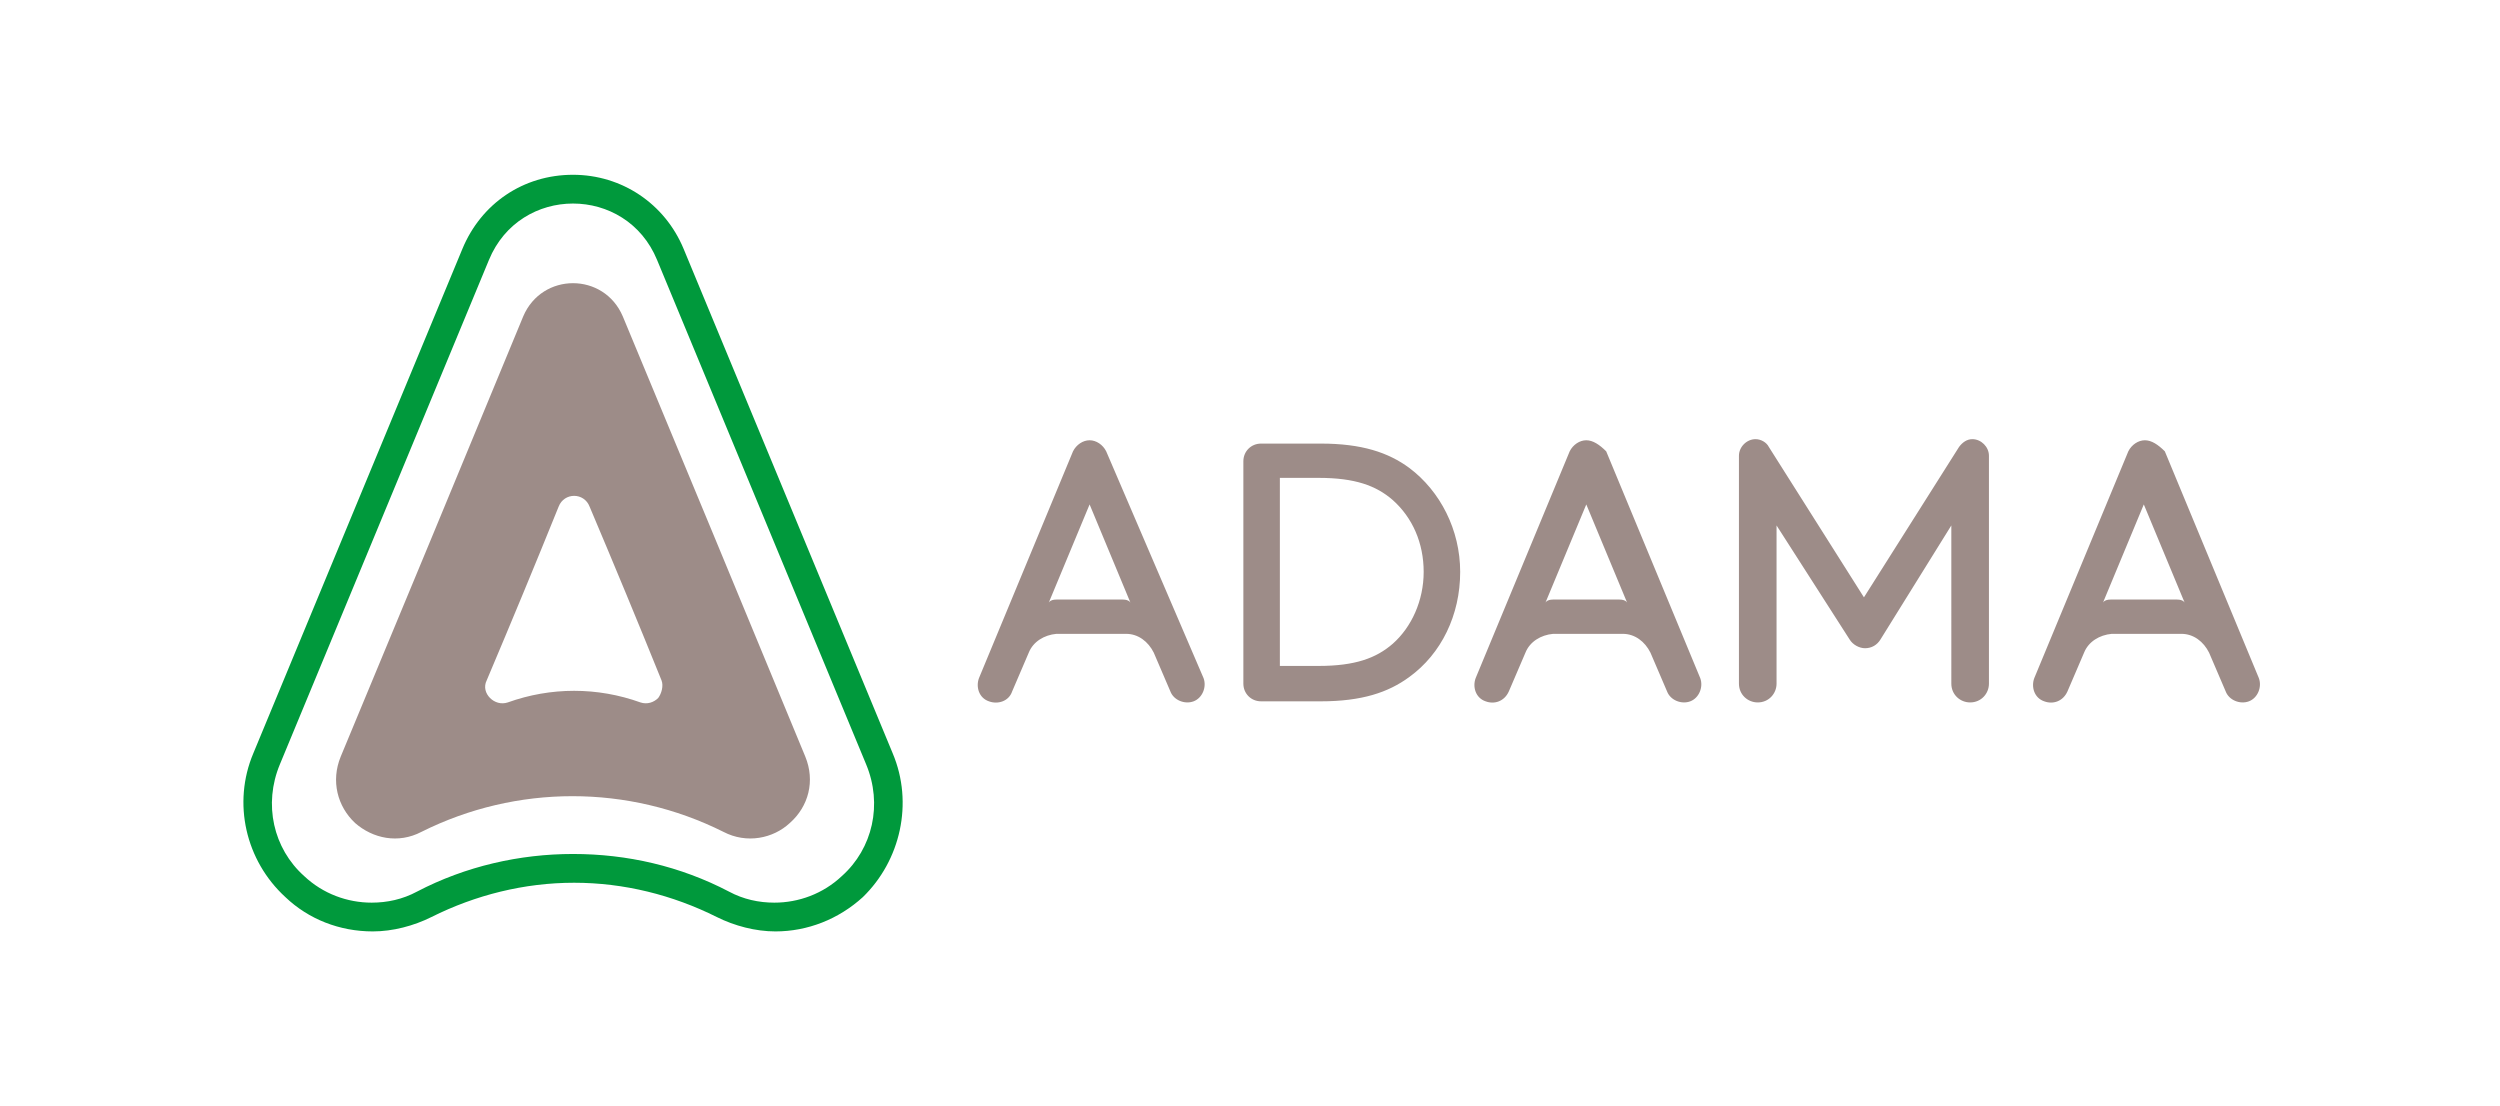
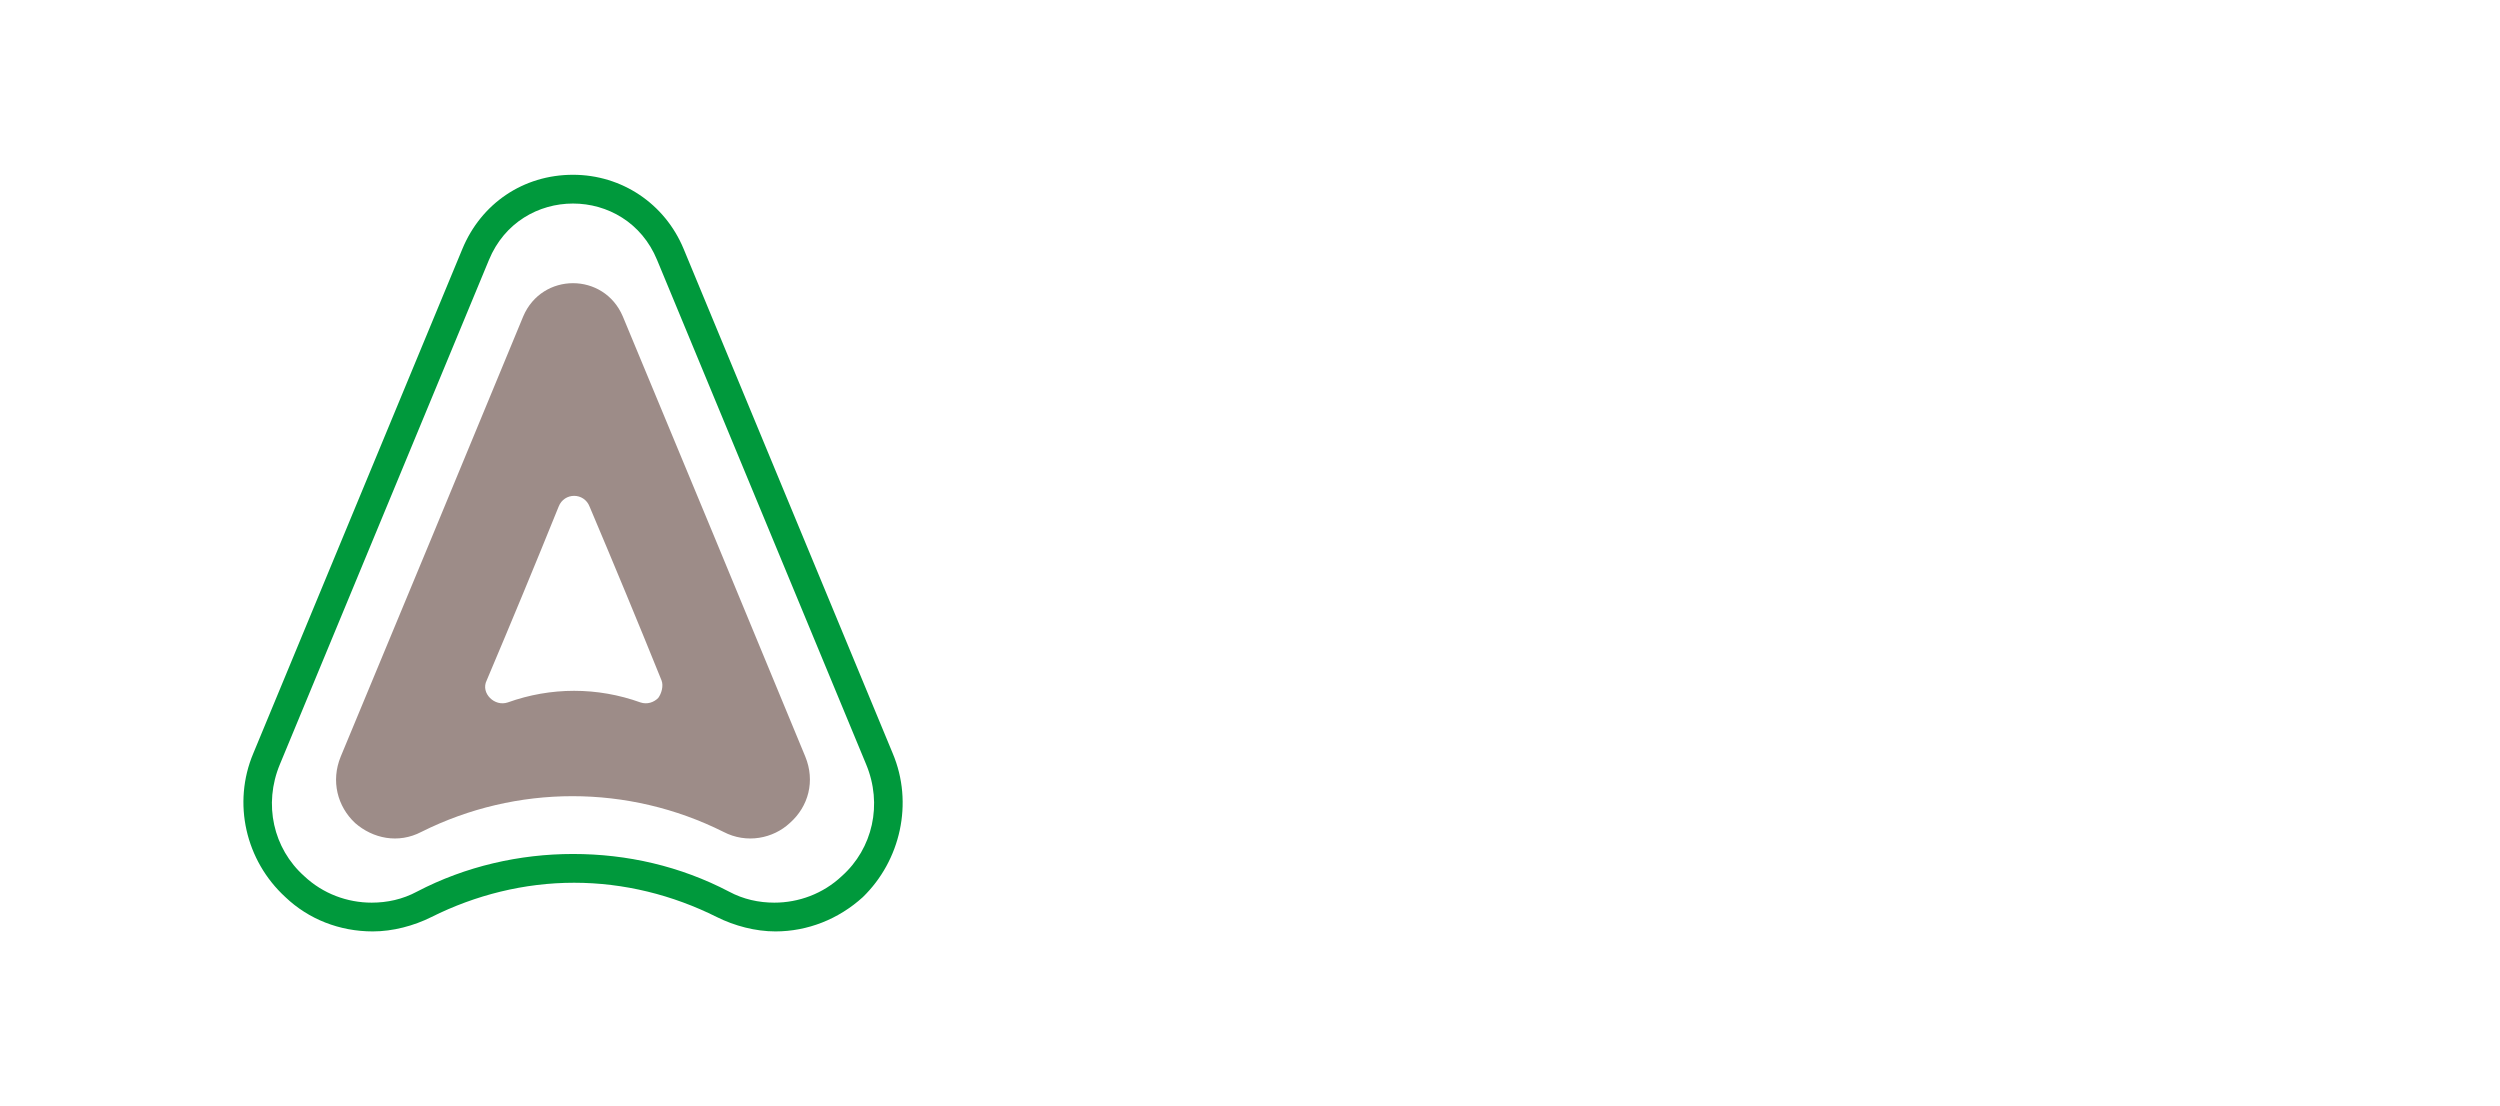
<svg xmlns="http://www.w3.org/2000/svg" version="1.1" id="Capa_1" x="0px" y="0px" viewBox="0 0 226 100" style="enable-background:new 0 0 226 100;" xml:space="preserve">
  <style type="text/css">
	.st0{fill:none;}
	.st1{fill:#00993C;}
	.st2{fill:#9D8C88;}
</style>
  <rect class="st0" width="226" height="100" />
  <g>
    <g>
      <path class="st1" d="M80.7,68.1L61.8,22.5c-1.7-4.1-5.6-6.7-10-6.7c-4.5,0-8.3,2.6-10,6.7L22.9,68.1c-1.9,4.5-0.7,9.7,2.9,13    c2.1,2,4.9,3.1,7.9,3.1c1.8,0,3.7-0.5,5.3-1.3c4-2,8.4-3.1,12.9-3.1c4.5,0,8.9,1.1,12.9,3.1c1.6,0.8,3.5,1.3,5.3,1.3    c2.9,0,5.7-1.1,7.9-3.1C81.4,77.8,82.6,72.6,80.7,68.1z M76.1,79.2c-1.7,1.6-3.9,2.4-6.1,2.4c-1.4,0-2.8-0.3-4.1-1    c-4.4-2.3-9.2-3.4-14.1-3.4c-4.8,0-9.7,1.1-14.1,3.4c-1.3,0.7-2.7,1-4.1,1c-2.2,0-4.4-0.8-6.1-2.4c-2.8-2.5-3.7-6.5-2.2-10.1    c6.3-15.2,12.6-30.4,18.9-45.6c1.4-3.4,4.5-5.1,7.6-5.1c3.1,0,6.2,1.7,7.6,5.1C65.7,38.7,72,53.9,78.3,69.1    C79.8,72.7,78.9,76.7,76.1,79.2z" />
      <path class="st2" d="M72.8,68.4c-5.5-13.3-11-26.6-16.5-39.8c-1.7-4-7.3-4-9,0c-5.5,13.3-11,26.6-16.5,39.8    c-0.9,2.2-0.3,4.5,1.3,6c1.6,1.4,3.9,1.9,6,0.8c8.6-4.3,18.7-4.3,27.3,0c2.1,1.1,4.5,0.6,6-0.8C73.1,72.9,73.7,70.6,72.8,68.4z     M59.5,63.1c-0.4,0.4-1,0.6-1.6,0.4c-3.9-1.4-8.1-1.4-12,0c-0.6,0.2-1.2,0-1.6-0.4c-0.4-0.4-0.6-1-0.3-1.6    c2.2-5.2,4.4-10.5,6.5-15.7c0.5-1.3,2.3-1.3,2.8,0c2.2,5.2,4.4,10.5,6.5,15.7C60,62,59.8,62.7,59.5,63.1z" />
    </g>
    <g>
-       <path class="st2" d="M119.2,43.2c3.3,0,5.2,0.7,6.7,2c1.8,1.6,2.8,3.9,2.8,6.5c0,2.6-1.1,5-2.8,6.5c-1.5,1.3-3.4,2-6.7,2h-3.5v-17    H119.2z M127.4,42.3c-1.9-1.4-4.3-2.2-8-2.2H114c-0.9,0-1.6,0.7-1.6,1.6v20.1c0,0.9,0.7,1.6,1.6,1.6h5.4c3.7,0,6.1-0.8,8-2.2    c2.9-2.1,4.6-5.6,4.6-9.5C132,47.9,130.2,44.4,127.4,42.3 M140.4,54.2c-0.6,0-0.7,0.3-0.7,0.3l3.7-8.9l3.7,8.9    c0,0-0.1-0.3-0.7-0.3H140.4z M143.4,39.8c-0.6,0-1.2,0.4-1.5,1l-8.5,20.5c-0.3,0.8,0,1.8,0.9,2.1c0.8,0.3,1.7,0,2.1-0.9l1.5-3.5    c0.4-1,1.4-1.6,2.5-1.7h6.3c1.1,0,2,0.7,2.5,1.7l1.5,3.5c0.3,0.8,1.3,1.2,2.1,0.9c0.8-0.3,1.2-1.3,0.9-2.1l-8.5-20.5    C144.6,40.2,144,39.8,143.4,39.8 M95.5,54.2c-0.6,0-0.7,0.3-0.7,0.3l3.7-8.9l3.7,8.9c0,0-0.1-0.3-0.7-0.3H95.5z M98.5,39.8    c-0.6,0-1.2,0.4-1.5,1l-8.5,20.5c-0.3,0.8,0,1.8,0.9,2.1c0.8,0.3,1.8,0,2.1-0.9l1.5-3.5c0.4-1,1.4-1.6,2.5-1.7h6.3    c1.1,0,2,0.7,2.5,1.7l1.5,3.5c0.3,0.8,1.3,1.2,2.1,0.9c0.8-0.3,1.2-1.3,0.9-2.1L100,40.8C99.7,40.2,99.1,39.8,98.5,39.8     M190.8,54.2c-0.6,0-0.7,0.3-0.7,0.3l3.7-8.9l3.7,8.9c0,0-0.1-0.3-0.7-0.3H190.8z M193.9,39.8c-0.6,0-1.2,0.4-1.5,1l-8.5,20.5    c-0.3,0.8,0,1.8,0.9,2.1c0.8,0.3,1.7,0,2.1-0.9l1.5-3.5c0.4-1,1.4-1.6,2.5-1.7h6.3c1.1,0,2,0.7,2.5,1.7l1.5,3.5    c0.3,0.8,1.3,1.2,2.1,0.9c0.8-0.3,1.2-1.3,0.9-2.1l-8.5-20.5C195.1,40.2,194.5,39.8,193.9,39.8 M167.2,57.8l-6.6-10.3v14.3    c0,0.9-0.7,1.7-1.7,1.7c-0.9,0-1.7-0.7-1.7-1.7l0-20.6c0-0.8,0.7-1.5,1.5-1.5c0.5,0,1,0.3,1.2,0.7l8.6,13.6l8.6-13.6    c0.3-0.4,0.7-0.7,1.2-0.7c0.8,0,1.5,0.7,1.5,1.5l0,20.6c0,0.9-0.7,1.7-1.7,1.7c-0.9,0-1.7-0.7-1.7-1.7V47.5L170,57.8    c-0.3,0.5-0.8,0.8-1.4,0.8C168.1,58.6,167.5,58.3,167.2,57.8" />
-     </g>
+       </g>
  </g>
</svg>